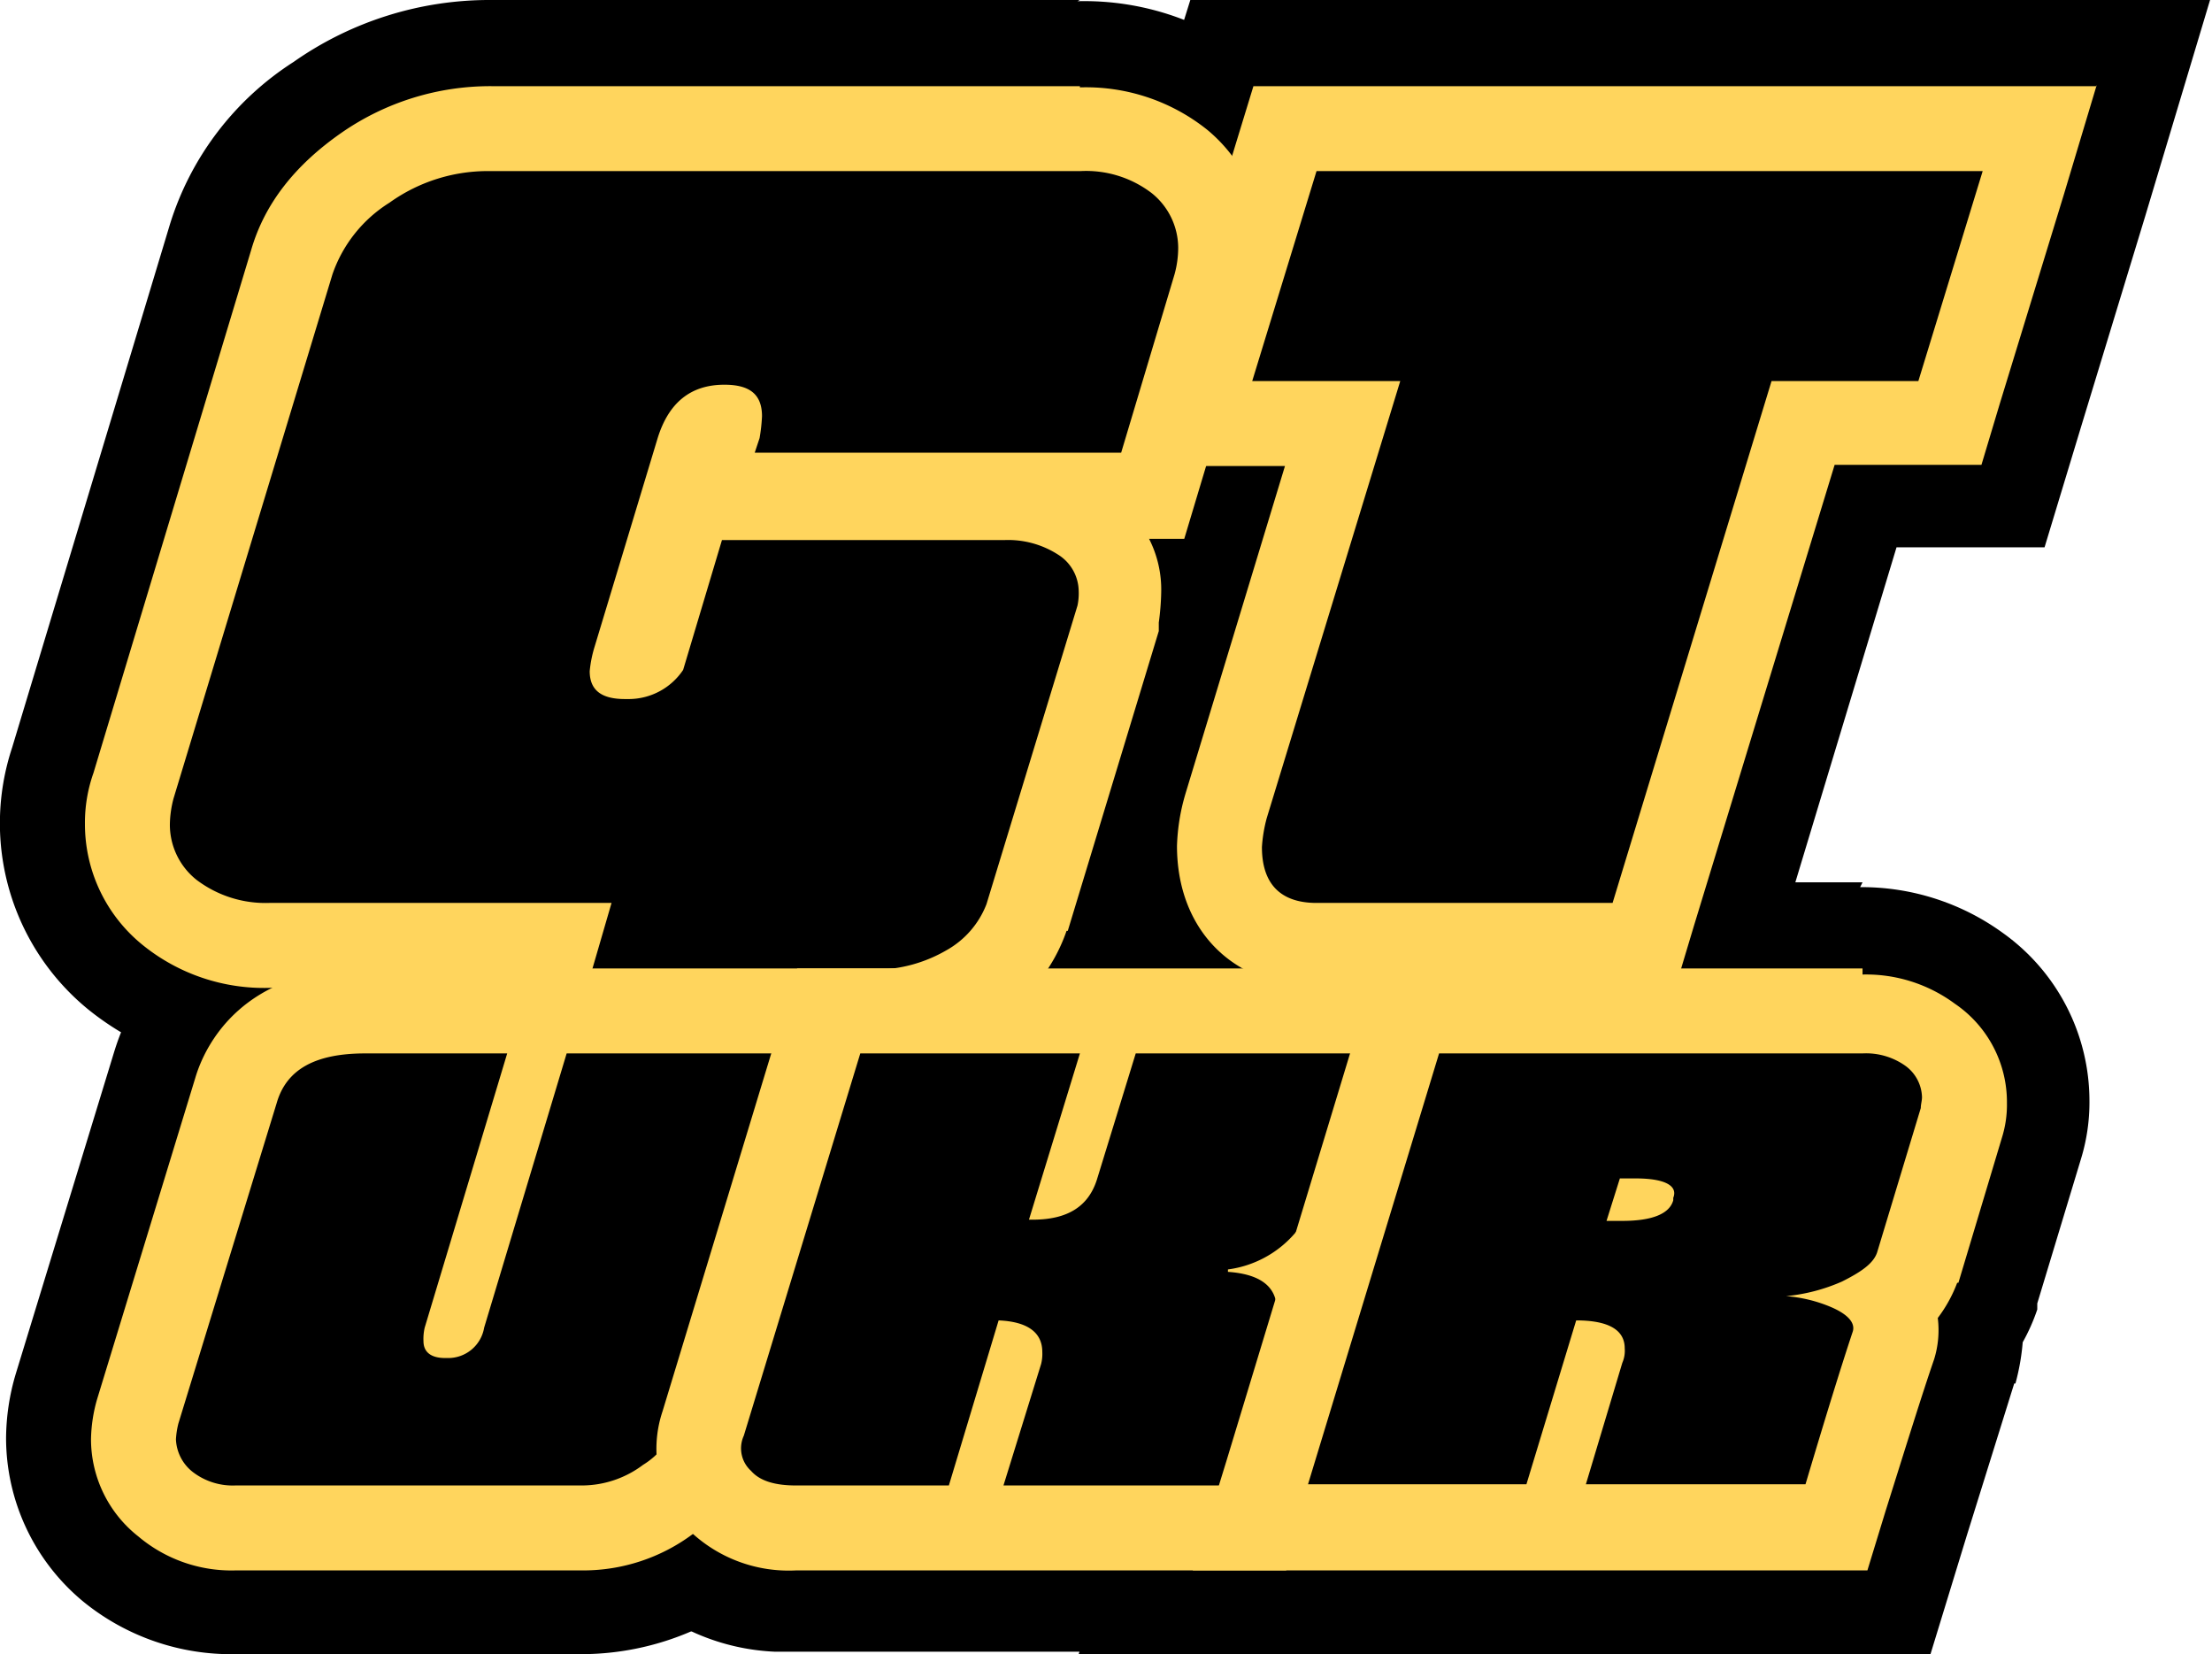
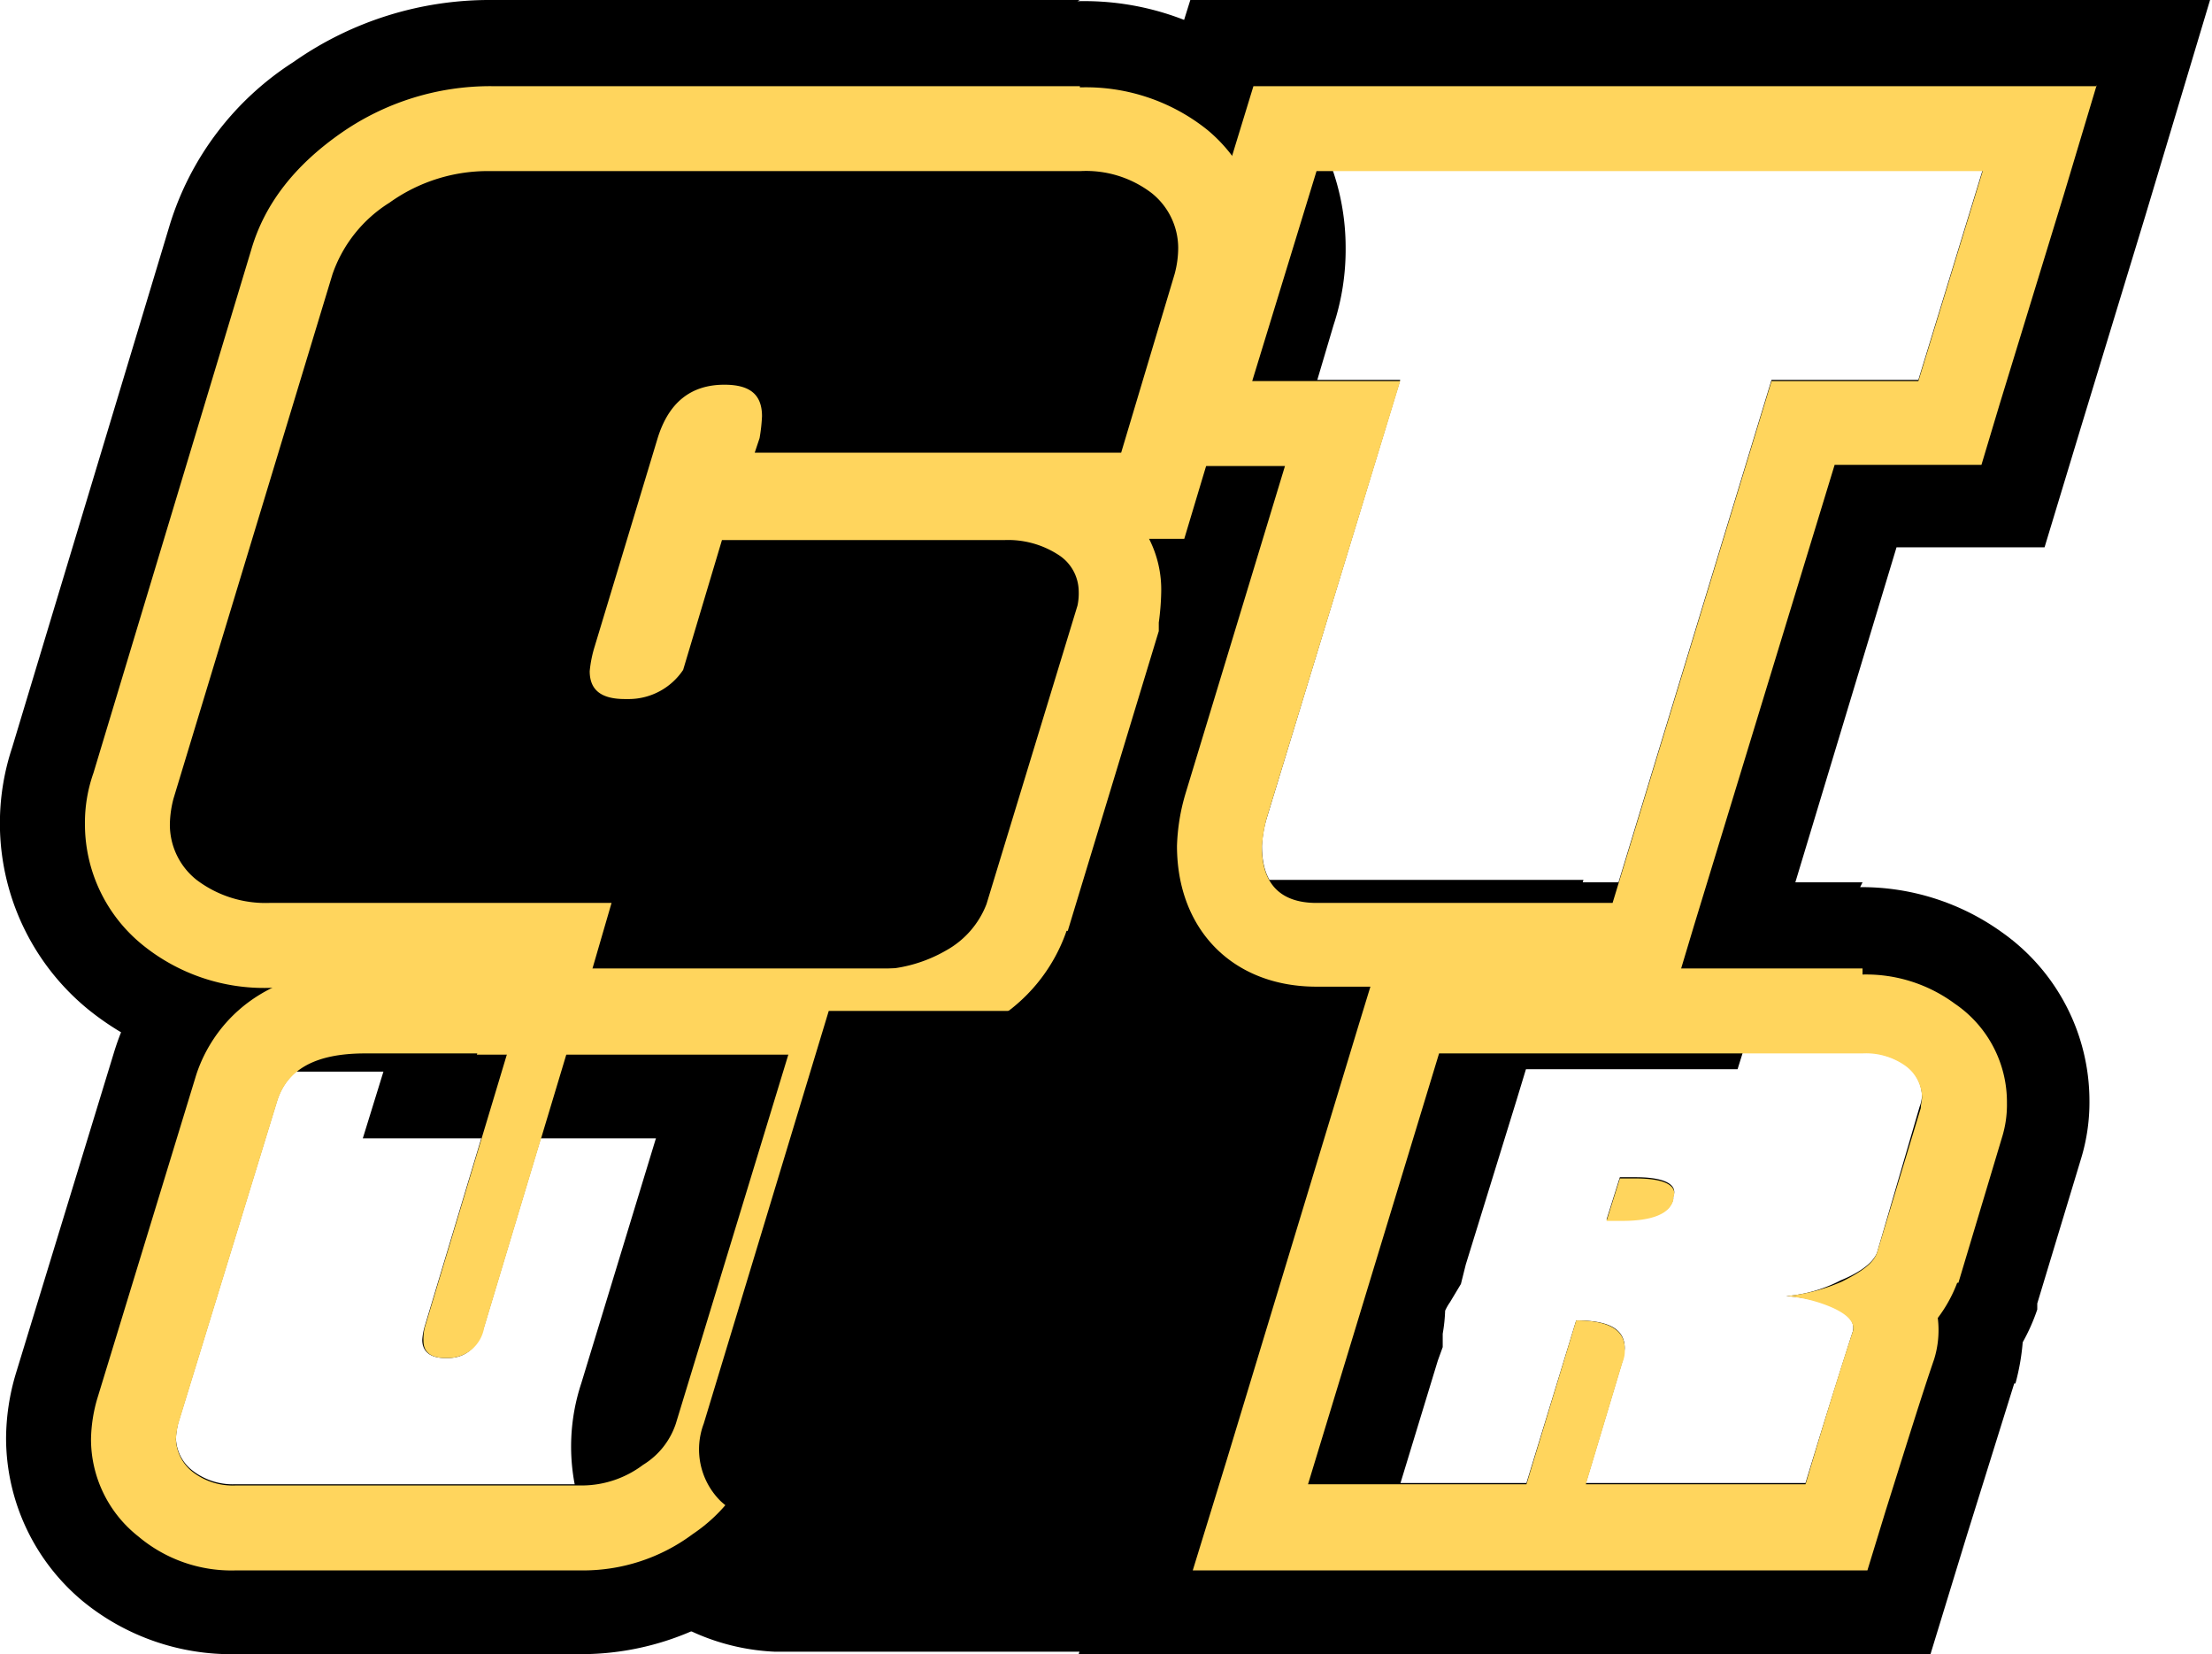
<svg xmlns="http://www.w3.org/2000/svg" viewBox="0 0 182.3 136.3">
  <path d="M403.4,50.4a8.4,8.4,0,0,1,5.9,1.9,5.4,5.4,0,0,1,2.2,4.4,7.8,7.8,0,0,1-.3,2.2l-4.4,14.7H376.6l.4-1.2a14.1,14.1,0,0,0,.2-1.8c0-1.7-1-2.6-3.1-2.6h0c-2.8,0-4.6,1.5-5.5,4.4l-5.2,17.2a9.5,9.5,0,0,0-.4,2.1c0,1.5,1,2.2,2.9,2.2h.4a5.4,5.4,0,0,0,4.4-2.4l3.2-10.7h23.3a7.6,7.6,0,0,1,4.4,1.2,3.6,3.6,0,0,1,1.7,3,4.9,4.9,0,0,1-.1,1.2l-7.5,24.7a7,7,0,0,1-3.4,3.7,10.3,10.3,0,0,1-5.8,1.6H363.2l1.6-5.5H336.6a8.8,8.8,0,0,1-6-1.9,5.6,5.6,0,0,1-2.2-4.5,7.6,7.6,0,0,1,.3-2.1l13.1-43.3a11.3,11.3,0,0,1,4.7-5.9,14.6,14.6,0,0,1,8.4-2.6h48.5m0-14H354.9a28.1,28.1,0,0,0-16.3,5.1,24.5,24.5,0,0,0-10.2,13.4L315.4,98a19.8,19.8,0,0,0,6.3,21.6,23.1,23.1,0,0,0,14.9,5.1H346l-1.7,5.5h42.2a25.1,25.1,0,0,0,13.1-3.6,21,21,0,0,0,9.4-11.4h0v-.2l7.5-24.7.2-.6v-.7a5.9,5.9,0,0,0,.2-1.3h.1l3-10,4.3-14.5a19.9,19.9,0,0,0,1-6.4,19.6,19.6,0,0,0-7.1-15.1,22.6,22.6,0,0,0-15-5.2Z" transform="translate(-314.4 -36.4)" />
  <path d="M477.8,50.4l-5.3,17.3H460.4l-13.1,43H422.8c-2.9,0-4.4-1.5-4.4-4.6a10.1,10.1,0,0,1,.4-2.3l11-36.1H417.6l5.2-17.3h55m18.8-14H412.5l-3.1,9.9-5.2,17.4-5.5,18h12.2l-5.5,18h-.1a22.7,22.7,0,0,0-.9,6.2c0,10.8,7.8,18.6,18.4,18.6h34.8l3.1-9.9,10-33.1h12.2l3-9.9,5.3-17.4,5.4-18Zm-18.8,28Z" transform="translate(-314.4 -36.4)" />
  <path d="M379.3,123.1l-9.2,30.5a6.8,6.8,0,0,1-2.7,3.5,8.3,8.3,0,0,1-5,1.6H333.8a5.4,5.4,0,0,1-3.5-1.1,3.5,3.5,0,0,1-1.4-2.7,6.9,6.9,0,0,1,.2-1.3l8.1-26.4c.8-2.7,3.2-4.1,7.3-4.1h11.7l-6.8,22.6a5.2,5.2,0,0,0-.2,1.1c0,1,.7,1.5,1.9,1.5h.2c1.5,0,2.5-.9,3-2.6l6.8-22.6h18.2m-23.1,0h0m42-14H344.5c-10.3,0-18,5.2-20.7,14h0l-8.1,26.5a18.9,18.9,0,0,0-.8,5.3,17.5,17.5,0,0,0,6.4,13.5,19.3,19.3,0,0,0,12.5,4.3h28.6a22.9,22.9,0,0,0,13.1-4.2,20.5,20.5,0,0,0,8-10.9l9.2-30.4,5.5-18.1Zm-18.9,28Z" transform="translate(-314.4 -36.4)" />
  <path d="M426.1,123.1,422,136.8a8.7,8.7,0,0,1-6.4,4.1v.2c2.9.3,4.2,1.4,4,3.5l-4.4,14.1H397.1l3.1-10c0-.3.1-.6.1-.9s-1.2-2.6-3.6-2.6l-4.1,13.5H380a5.6,5.6,0,0,1-3.8-1.1,2.8,2.8,0,0,1-.5-2.9l9.6-31.6h18.1l-4.2,13.6h.3c2.8,0,4.6-1.1,5.3-3.3l3.2-10.4h18.1m-51.1-14-3.1,9.9-9.6,31.5a16.6,16.6,0,0,0,4,16.9,18.2,18.2,0,0,0,12,5.2h47.2l3.1-9.9,4.3-14.1.4-1.1v-1.1a13.7,13.7,0,0,0,.2-1.9,4.3,4.3,0,0,1,.4-.7l.9-1.5.4-1.6,4.2-13.6,5.5-18.1H375Z" transform="translate(-314.4 -36.4)" />
  <path d="M467.9,123.1a6.5,6.5,0,0,1,3.5,1,3.3,3.3,0,0,1,1.4,2.6,2.9,2.9,0,0,1-.2.9l-3.5,12c-.3.8-1.3,1.6-3,2.3a11.9,11.9,0,0,1-4.5,1.3h0a11.7,11.7,0,0,1,3.7.8q2.1.9,1.8,2.1c-.9,2.8-2.2,6.9-3.9,12.5H445.1l3-10a5.2,5.2,0,0,0,.2-1.1c0-1.6-1.3-2.3-4-2.3l-4.1,13.4h-18L433,123.1h34.9m-21.1,13.8h1.3c2.4,0,3.9-.5,4.2-1.7V135c.4-1-.7-1.6-3.1-1.6h-1.3l-1.1,3.5m21.1-27.8H422.6l-3,9.9-10.8,35.6-5.5,18.1h70.2l3-9.8,3.9-12.5h.1a18.6,18.6,0,0,0,.6-3.4,15.9,15.9,0,0,0,1.2-2.7v-.5l3.6-11.9h0a15.9,15.9,0,0,0,.7-4.8,17,17,0,0,0-7.1-13.8,19.8,19.8,0,0,0-11.8-3.8Z" transform="translate(-314.4 -36.4)" />
  <path d="M358.4,119.8l1.7-5.5H336.6a12.3,12.3,0,0,1-8.2-2.7,9.2,9.2,0,0,1-3.5-7.3,12.5,12.5,0,0,1,.5-3.2L338.5,58c.8-3,2.9-5.6,6.1-7.8A17.7,17.7,0,0,1,354.9,47h48.5a12.3,12.3,0,0,1,8.2,2.7,9.3,9.3,0,0,1,3.4,7.1,9.5,9.5,0,0,1-.5,3.3l-5.1,17.1H371.9l1.7-5.6c-.6.1-1.2.4-1.6,1.9l-5.2,16.9a1.5,1.5,0,0,0,.7-.5l3.8-12.5h25.9a10.7,10.7,0,0,1,6.3,1.8,6.8,6.8,0,0,1,3.3,5.9,5.5,5.5,0,0,1-.2,1.8v.2L399,112a10.5,10.5,0,0,1-4.8,5.7,14.6,14.6,0,0,1-7.7,2.1Z" transform="translate(-314.4 -36.4)" />
  <path d="M403.4,50.5a8.9,8.9,0,0,1,5.9,1.8,5.8,5.8,0,0,1,2.2,4.5,8.3,8.3,0,0,1-.3,2.2l-4.4,14.7H376.6l.4-1.2a14.1,14.1,0,0,0,.2-1.8c0-1.8-1-2.6-3.1-2.6h0c-2.8,0-4.6,1.5-5.5,4.4l-5.2,17.2a10,10,0,0,0-.4,2c0,1.6,1,2.3,2.9,2.3h.4a5.4,5.4,0,0,0,4.4-2.4l3.2-10.7h23.3a7.6,7.6,0,0,1,4.4,1.2,3.6,3.6,0,0,1,1.7,3,4.9,4.9,0,0,1-.1,1.2l-7.5,24.6a7.4,7.4,0,0,1-3.3,3.8,11.8,11.8,0,0,1-5.9,1.6H363.2l1.6-5.5H336.6a9.4,9.4,0,0,1-6-1.9,5.8,5.8,0,0,1-2.2-4.6,8.8,8.8,0,0,1,.3-2.1L341.8,59a11.3,11.3,0,0,1,4.7-5.9,13.9,13.9,0,0,1,8.4-2.6h48.5m0-7H354.9a21.5,21.5,0,0,0-12.3,3.8c-3.9,2.7-6.4,5.9-7.5,9.7l-13,43.1a12.3,12.3,0,0,0-.7,4.2,12.8,12.8,0,0,0,4.8,10,15.9,15.9,0,0,0,10.4,3.5h18.8l-1.7,5.5h32.8a18.6,18.6,0,0,0,9.5-2.6,14,14,0,0,0,6.3-7.6h.1l7.5-24.7v-.7a21.1,21.1,0,0,0,.2-2.5,9.2,9.2,0,0,0-1-4.4H412l1.5-5,4.4-14.6a15.9,15.9,0,0,0,.6-4.3,12.7,12.7,0,0,0-4.6-9.8,16,16,0,0,0-10.5-3.5Z" transform="translate(-314.4 -36.4)" style="fill:#ffd55d" />
-   <path d="M422.9,114.3c-4.9,0-8-3.1-8-8.1a12.6,12.6,0,0,1,.5-3.3L425,71.3H412.9L420.3,47h62.2l-7.4,24.3H463l-13.1,43Z" transform="translate(-314.4 -36.4)" />
  <path d="M477.8,50.5l-5.3,17.3H460.4l-13.1,43H422.9c-3,0-4.5-1.6-4.5-4.6a12,12,0,0,1,.4-2.4l11-36H417.6l5.3-17.3h54.9m9.4-7H417.7l-1.5,4.9-5.3,17.4-2.7,9h12.1l-8.2,27h0a16.8,16.8,0,0,0-.7,4.3c0,6.9,4.6,11.6,11.5,11.6h29.6l1.5-5,11.6-38h12.1l1.5-5,5.3-17.3,2.7-9Zm-9.4,14Z" transform="translate(-314.4 -36.4)" style="fill:#ffd55d" />
-   <path d="M333.8,162.3a9.4,9.4,0,0,1-5.8-1.9,7,7,0,0,1-2.6-5.4,9.3,9.3,0,0,1,.4-2.3l8-26.4c.8-2.5,3.2-6.6,10.7-6.6h39.6l-10.7,35a9.4,9.4,0,0,1-4,5.3,11.7,11.7,0,0,1-7,2.3Z" transform="translate(-314.4 -36.4)" />
  <path d="M379.4,123.2l-9.3,30.5a6.3,6.3,0,0,1-2.7,3.4,8.4,8.4,0,0,1-5,1.7H333.8a5.4,5.4,0,0,1-3.5-1.1,3.6,3.6,0,0,1-1.4-2.7,6.9,6.9,0,0,1,.2-1.3l8.1-26.4c.8-2.8,3.2-4.1,7.3-4.1h11.7l-6.8,22.6a4.1,4.1,0,0,0-.1,1.1c0,.9.6,1.4,1.8,1.4h.2a3,3,0,0,0,3-2.5l6.8-22.6h18.3m-23.2,0h0m32.6-7H344.5c-10.1,0-13.2,6.3-14,9l-8.1,26.5a12.6,12.6,0,0,0-.5,3.3,10.2,10.2,0,0,0,3.9,8,11.9,11.9,0,0,0,8,2.8h28.6a15.1,15.1,0,0,0,9.1-3,13.3,13.3,0,0,0,5.3-7.1l9.2-30.5,2.8-9Zm-9.4,14Z" transform="translate(-314.4 -36.4)" style="fill:#ffd55d" />
  <path d="M380,162.3a8.5,8.5,0,0,1-6.2-2.2,6,6,0,0,1-1.4-6.4l10.3-34h48.1l-5.6,18.6-.2.3a14.2,14.2,0,0,1-2.5,3,5.4,5.4,0,0,1,.5,3.5v.3l-5.2,16.9Z" transform="translate(-314.4 -36.4)" />
-   <path d="M426.1,123.2,422,136.8a8.8,8.8,0,0,1-6.4,4.2v.2c2.9.2,4.2,1.4,4,3.5l-4.4,14.1H397.1l3.1-10a3.4,3.4,0,0,0,.1-1c0-1.6-1.2-2.5-3.6-2.6l-4.1,13.6H380c-1.8,0-3-.4-3.7-1.2a2.5,2.5,0,0,1-.6-2.9l9.6-31.5h18.1l-4.2,13.7h.3c2.9,0,4.6-1.1,5.3-3.3l3.2-10.4h18.1m-46-7-1.5,4.9L369,152.7a9.7,9.7,0,0,0,2.3,9.9,11.8,11.8,0,0,0,8.7,3.2h40.4l1.5-5,4.4-14.1v-1.1a16.1,16.1,0,0,0,0-3.1l1.5-2.1.4-.7.3-.8,4.1-13.7,2.8-9H380.1Zm46,14Z" transform="translate(-314.4 -36.4)" style="fill:#ffd55d" />
-   <path d="M417.4,162.3l13-42.6h37.5a9.8,9.8,0,0,1,5.6,1.7,6.6,6.6,0,0,1,2.8,5.4,6.8,6.8,0,0,1-.3,1.9l-3.6,12.1a7.1,7.1,0,0,1-2.3,3,4.9,4.9,0,0,1,.4,3.4c-1,2.9-2.3,7.1-4,12.6l-.8,2.5Z" transform="translate(-314.4 -36.4)" />
  <path d="M467.9,123.2a5.6,5.6,0,0,1,3.5,1,3.3,3.3,0,0,1,1.4,2.6c0,.3-.1.6-.1.9l-3.6,11.9c-.3.9-1.3,1.6-2.9,2.4a14.9,14.9,0,0,1-4.6,1.2h0a11.8,11.8,0,0,1,3.7.9c1.4.6,2,1.3,1.8,2q-1.4,4.2-3.9,12.6H445.1l3-10a2.5,2.5,0,0,0,.2-1.2c0-1.5-1.3-2.3-4-2.3l-4.1,13.5h-18L433,123.2h34.9M446.8,137h1.3c2.5,0,3.9-.6,4.2-1.7v-.2c.4-1-.7-1.6-3.1-1.6h-1.3l-1.1,3.5m21.1-20.8H427.8l-1.5,4.9-10.8,35.6-2.8,9.1h55.6l1.5-4.9c1.7-5.4,3-9.6,4-12.5h0a8.1,8.1,0,0,0,.3-3.4,11.5,11.5,0,0,0,1.6-2.9h.1l3.6-12h0a9,9,0,0,0,.4-2.8,9.8,9.8,0,0,0-4.3-8.2,12.3,12.3,0,0,0-7.6-2.4Z" transform="translate(-314.4 -36.4)" style="fill:#ffd55d" />
</svg>